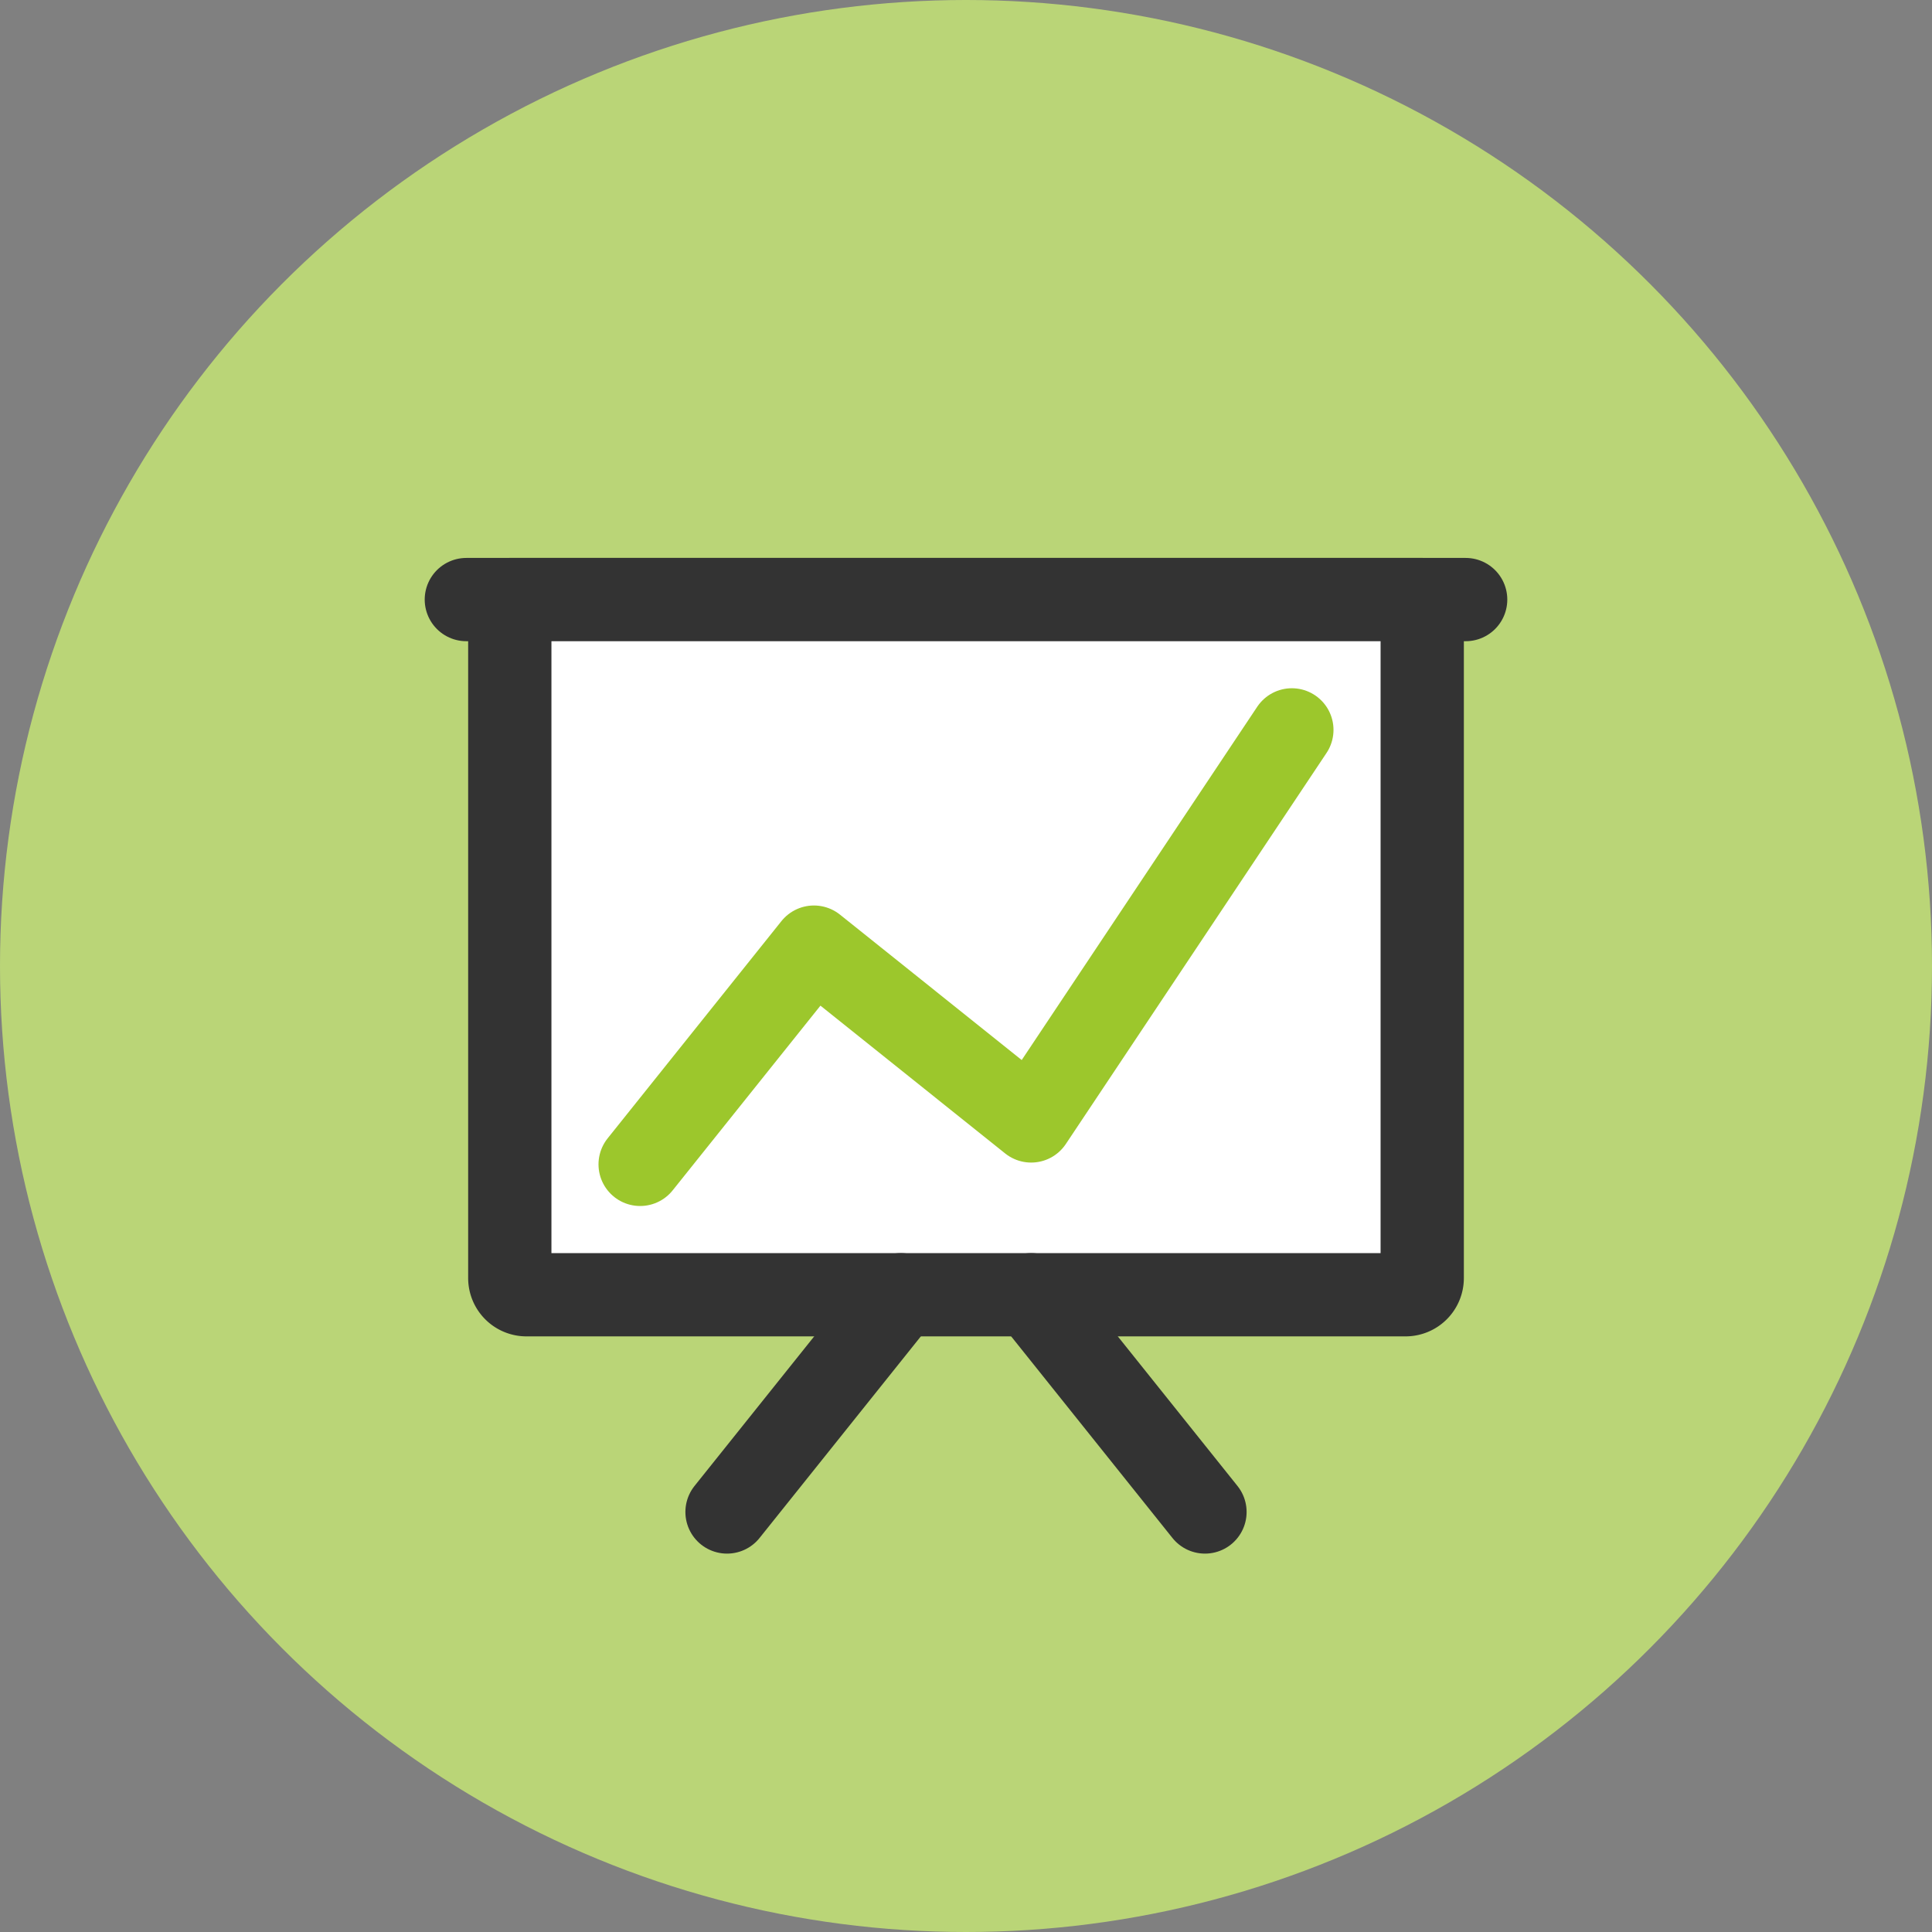
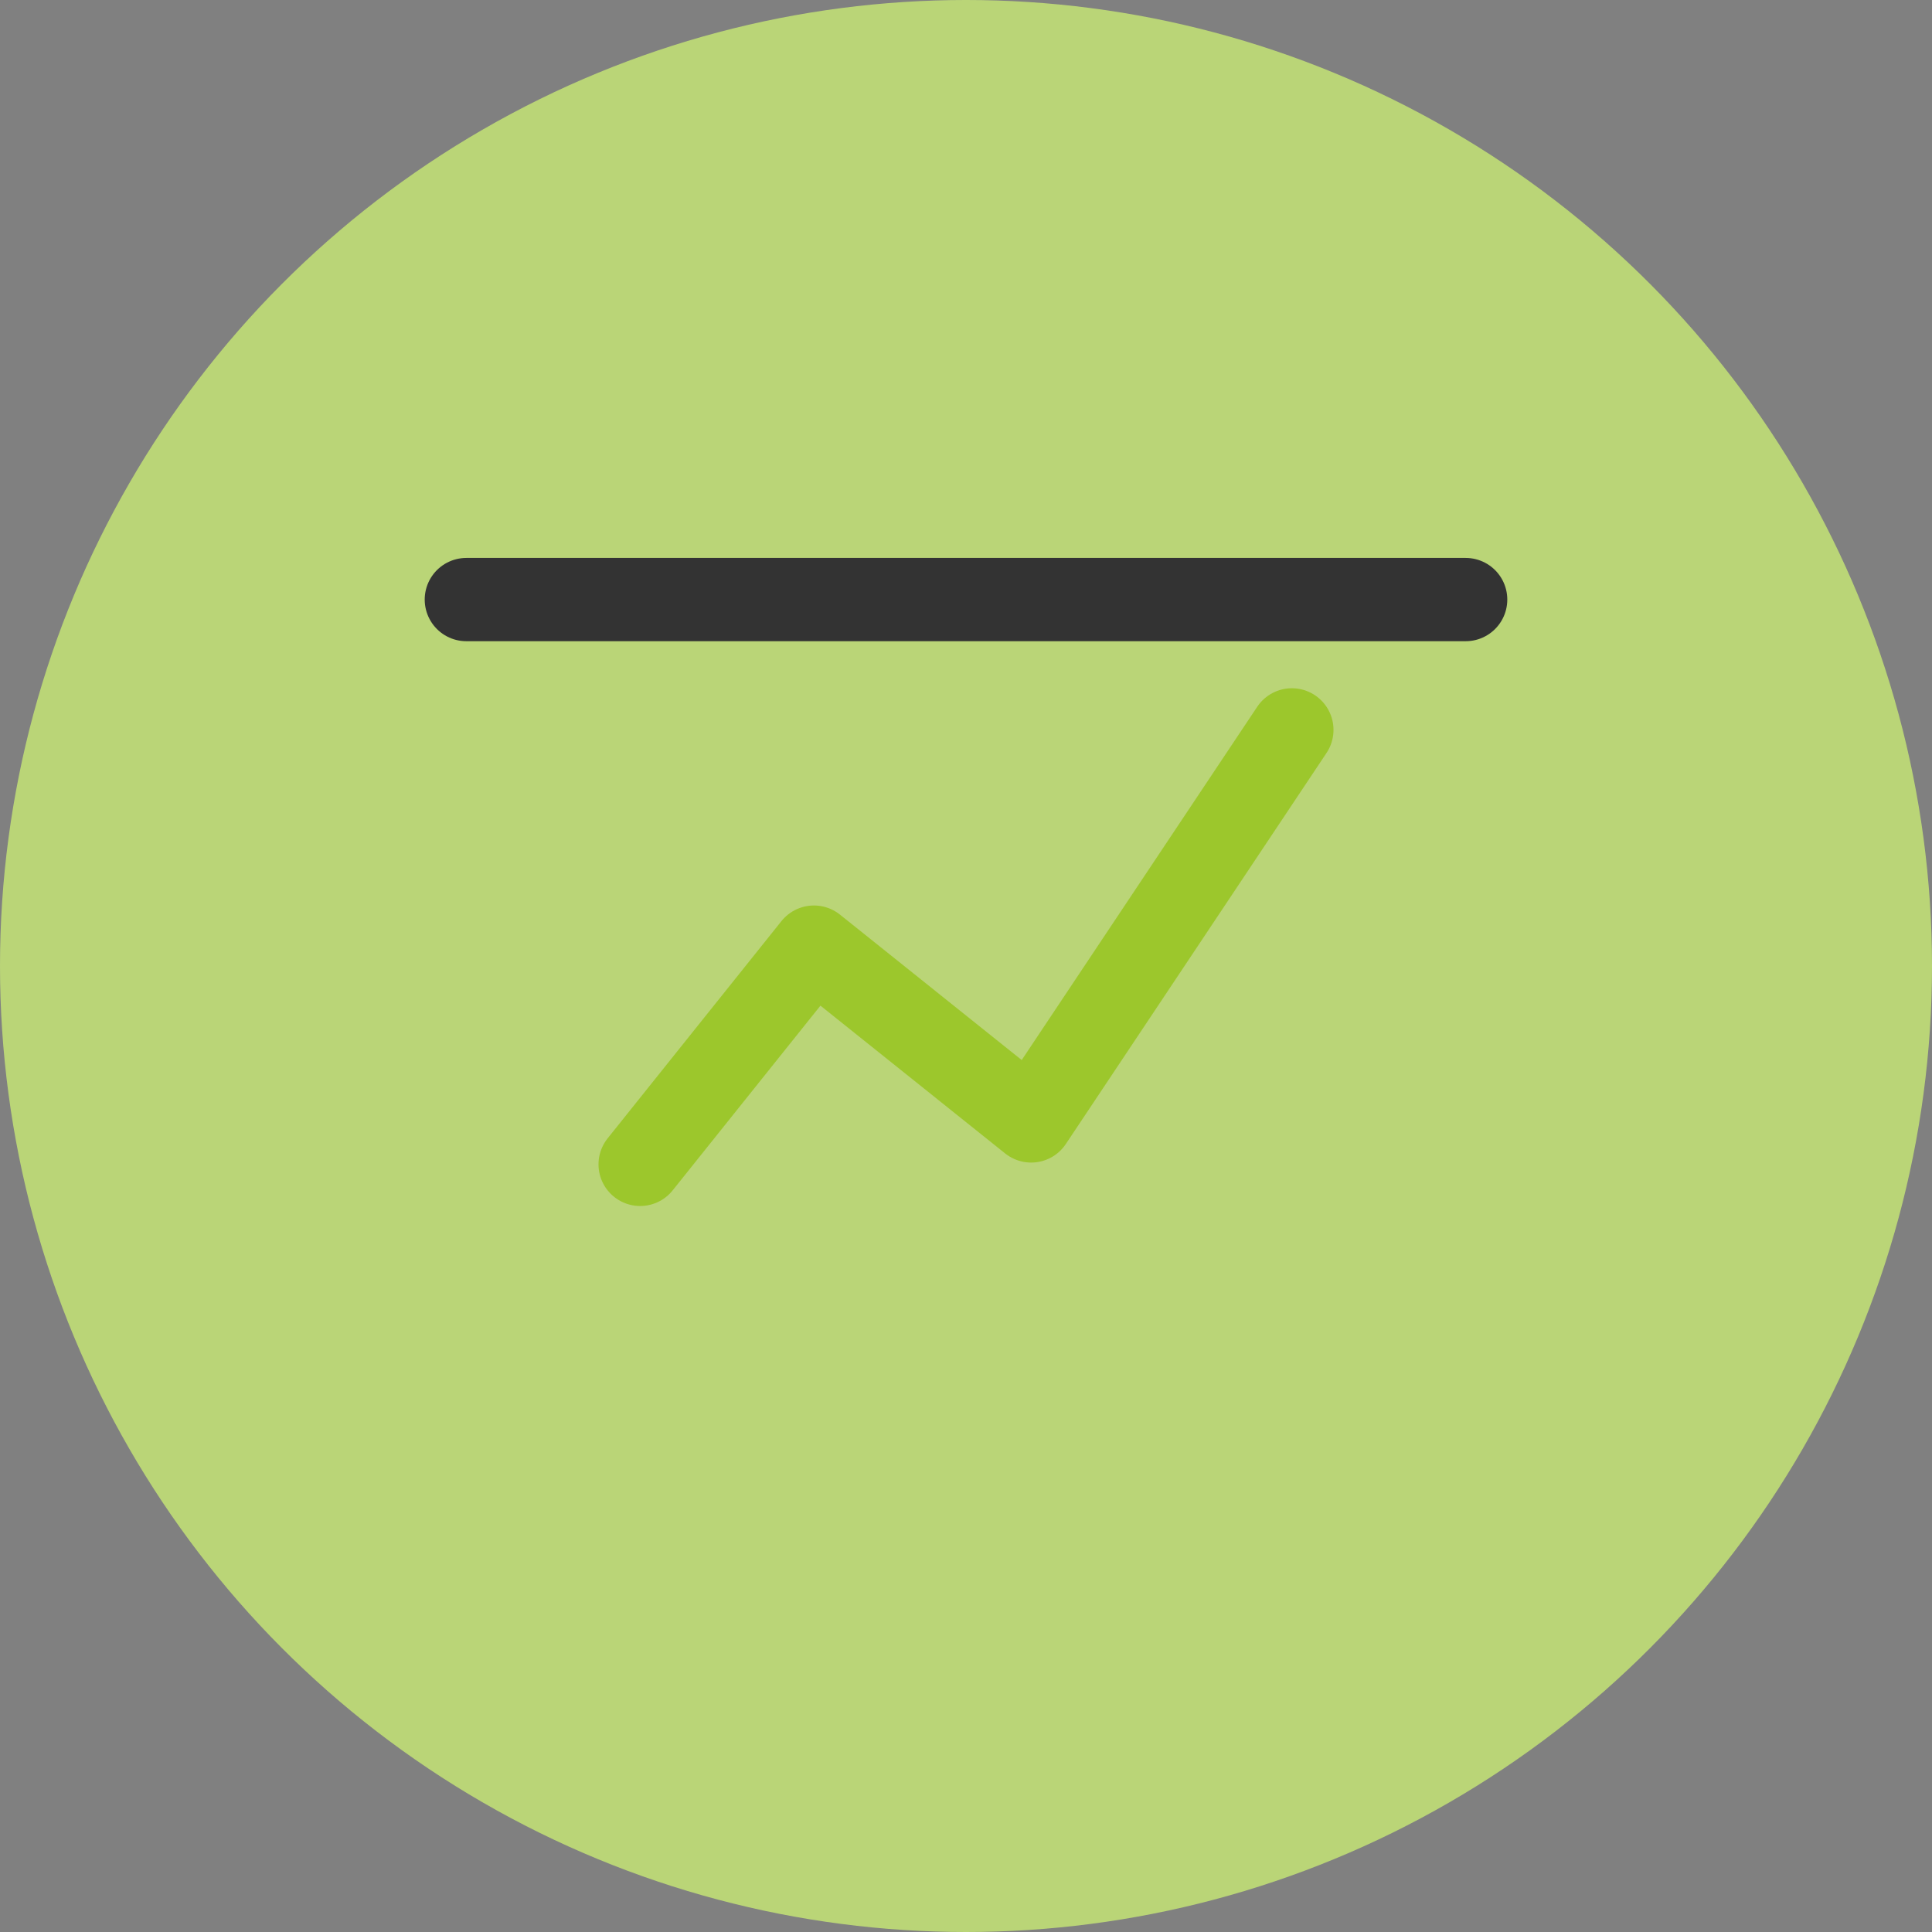
<svg xmlns="http://www.w3.org/2000/svg" width="116" height="116">
  <rect width="100%" height="100%" fill="#808080" stroke="none" />
  <circle data-name="楕円形 555" cx="58" cy="58" r="58" fill="#bad577" />
  <g data-name="グループ 12279">
    <g data-name="グループ 12278" stroke="#333" stroke-linecap="round" stroke-linejoin="round" stroke-width="5">
      <path data-name="線 258" fill="none" d="M28 35.999h60" />
-       <path data-name="長方形 24157" d="M30.609 35.999h54.783v40.739a1 1 0 0 1-1 1H31.609a1 1 0 0 1-1-1V35.999h0z" fill="#fff" />
-       <path data-name="線 259" fill="none" d="M54.087 77.738L43.652 90.781" />
-       <path data-name="線 260" fill="none" d="M72.348 90.781L61.913 77.738" />
    </g>
    <g data-name="グループ 12277">
      <path data-name="パス 47762" d="M38.435 69.91L48.87 56.867l13.043 10.435 15.652-23.479" fill="none" stroke="#9cc72c" stroke-linecap="round" stroke-linejoin="round" stroke-width="5" />
    </g>
  </g>
</svg>